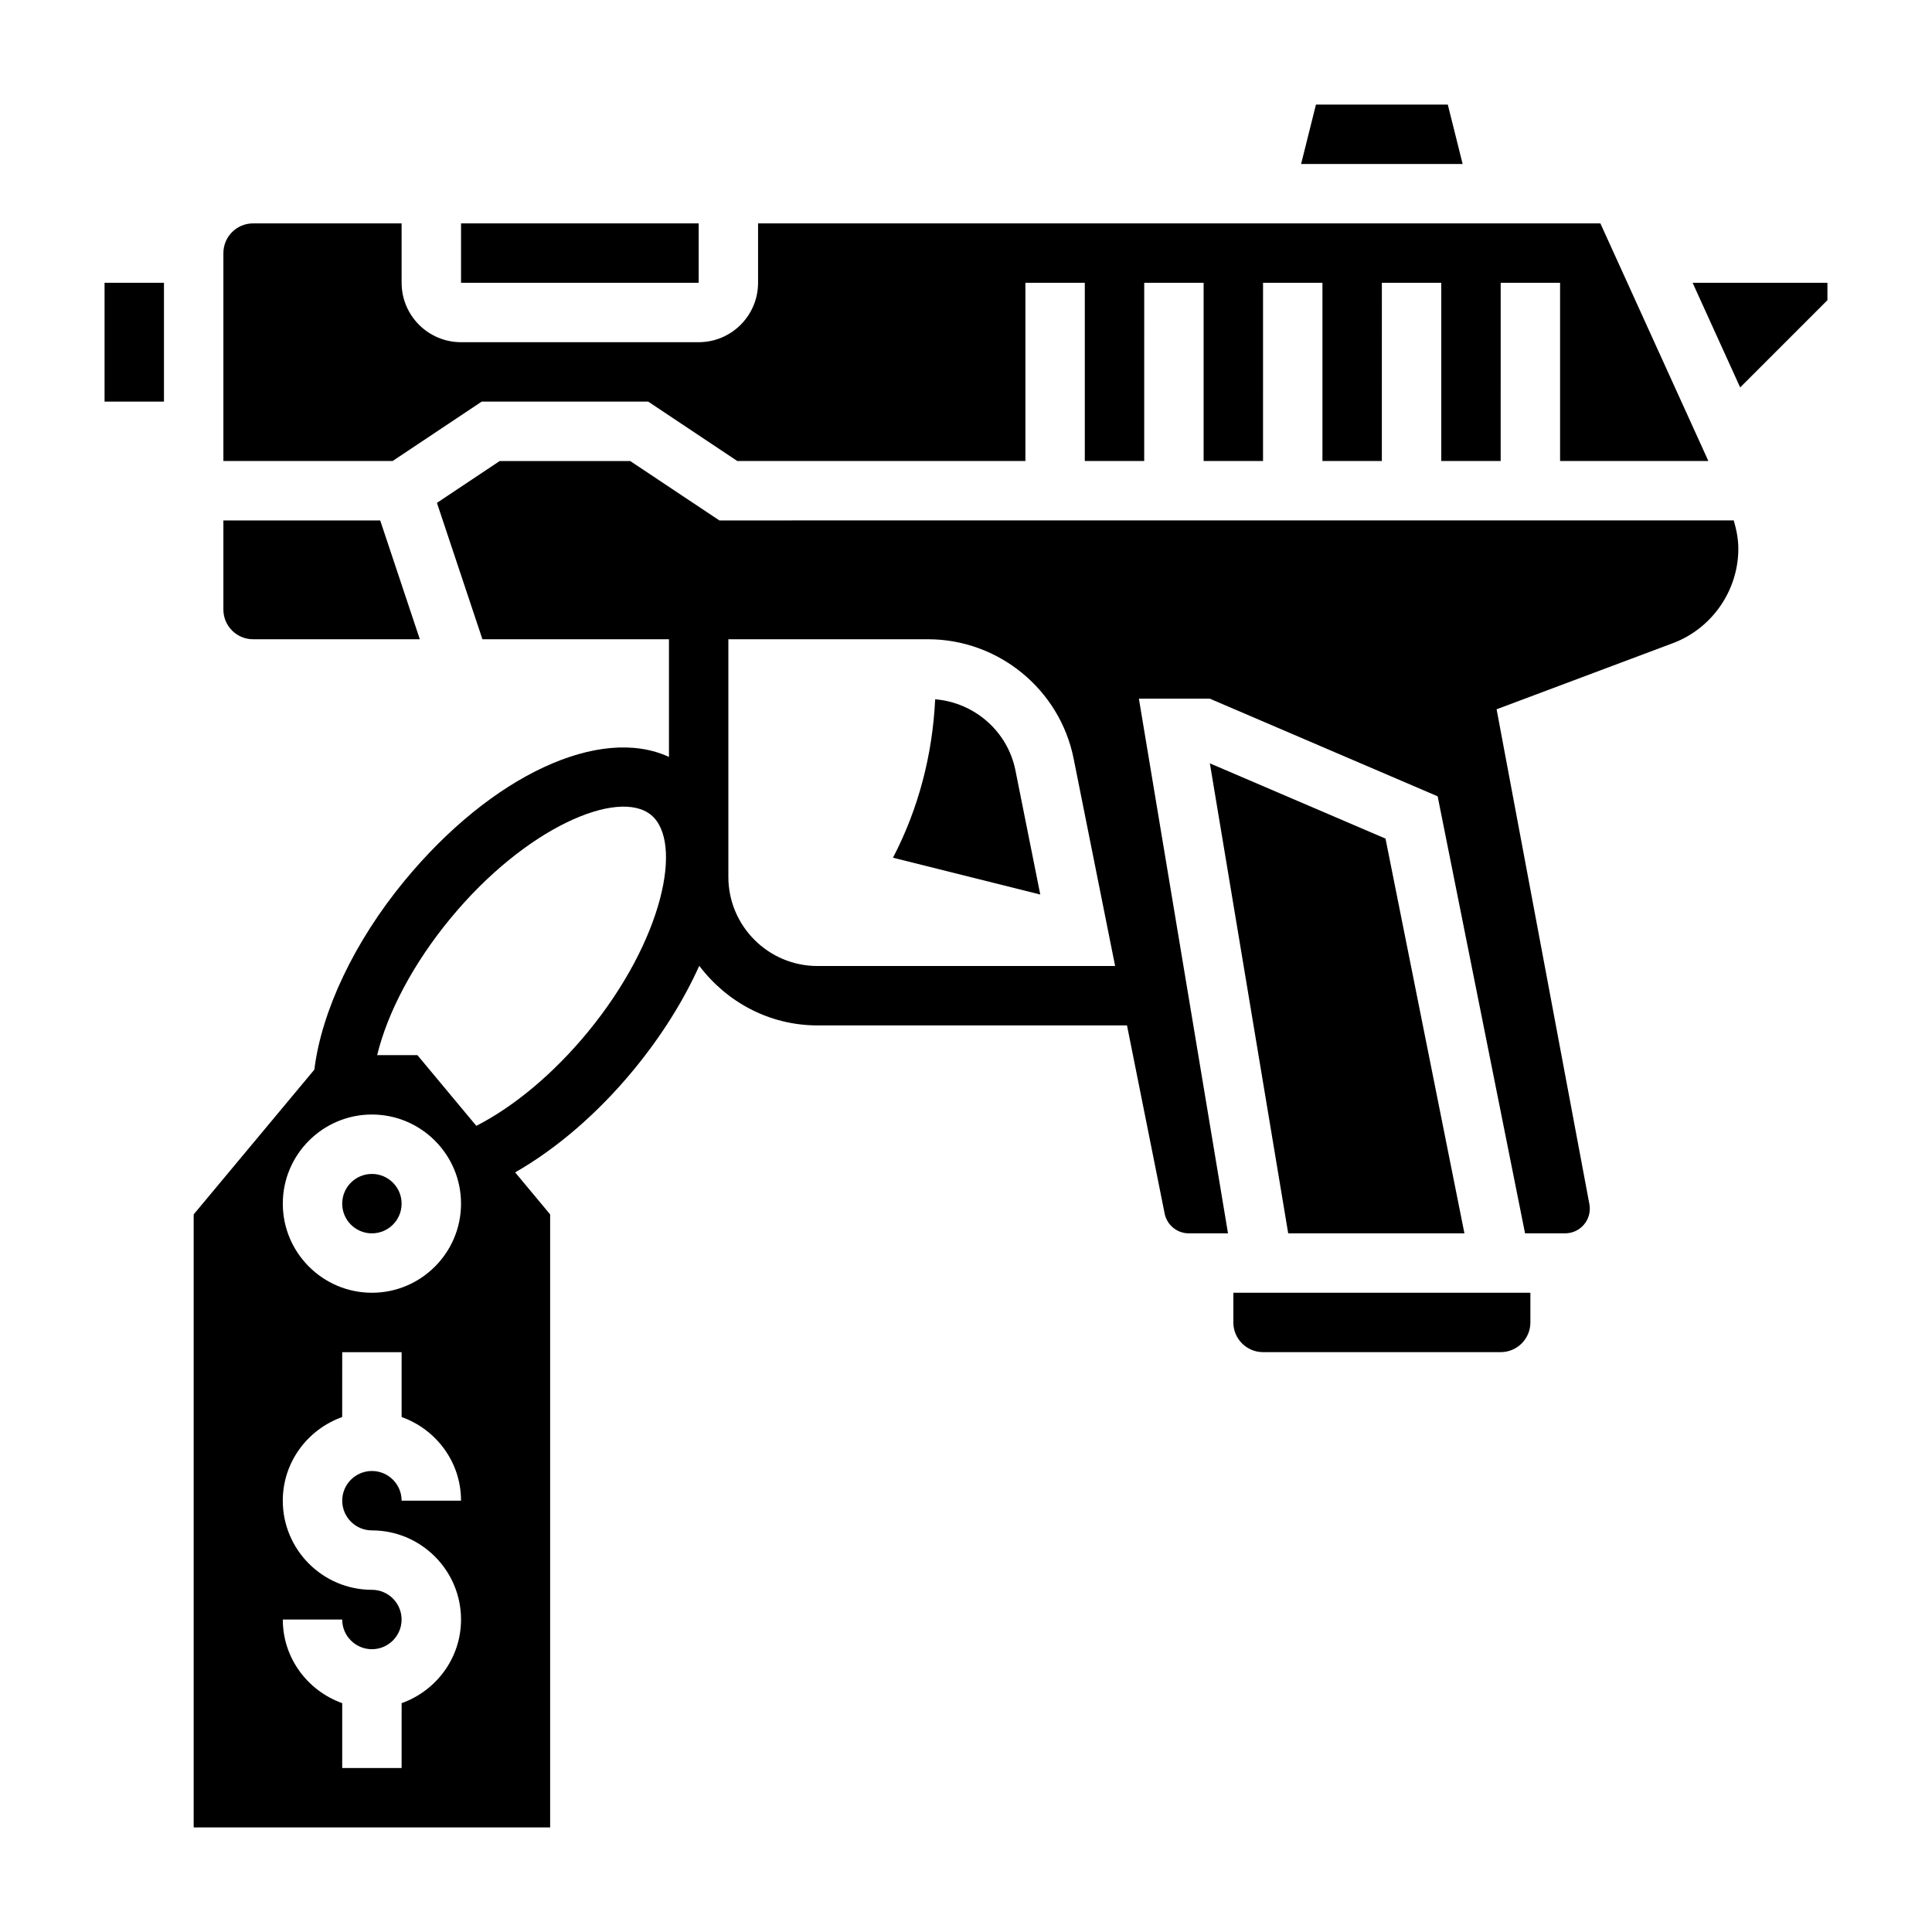
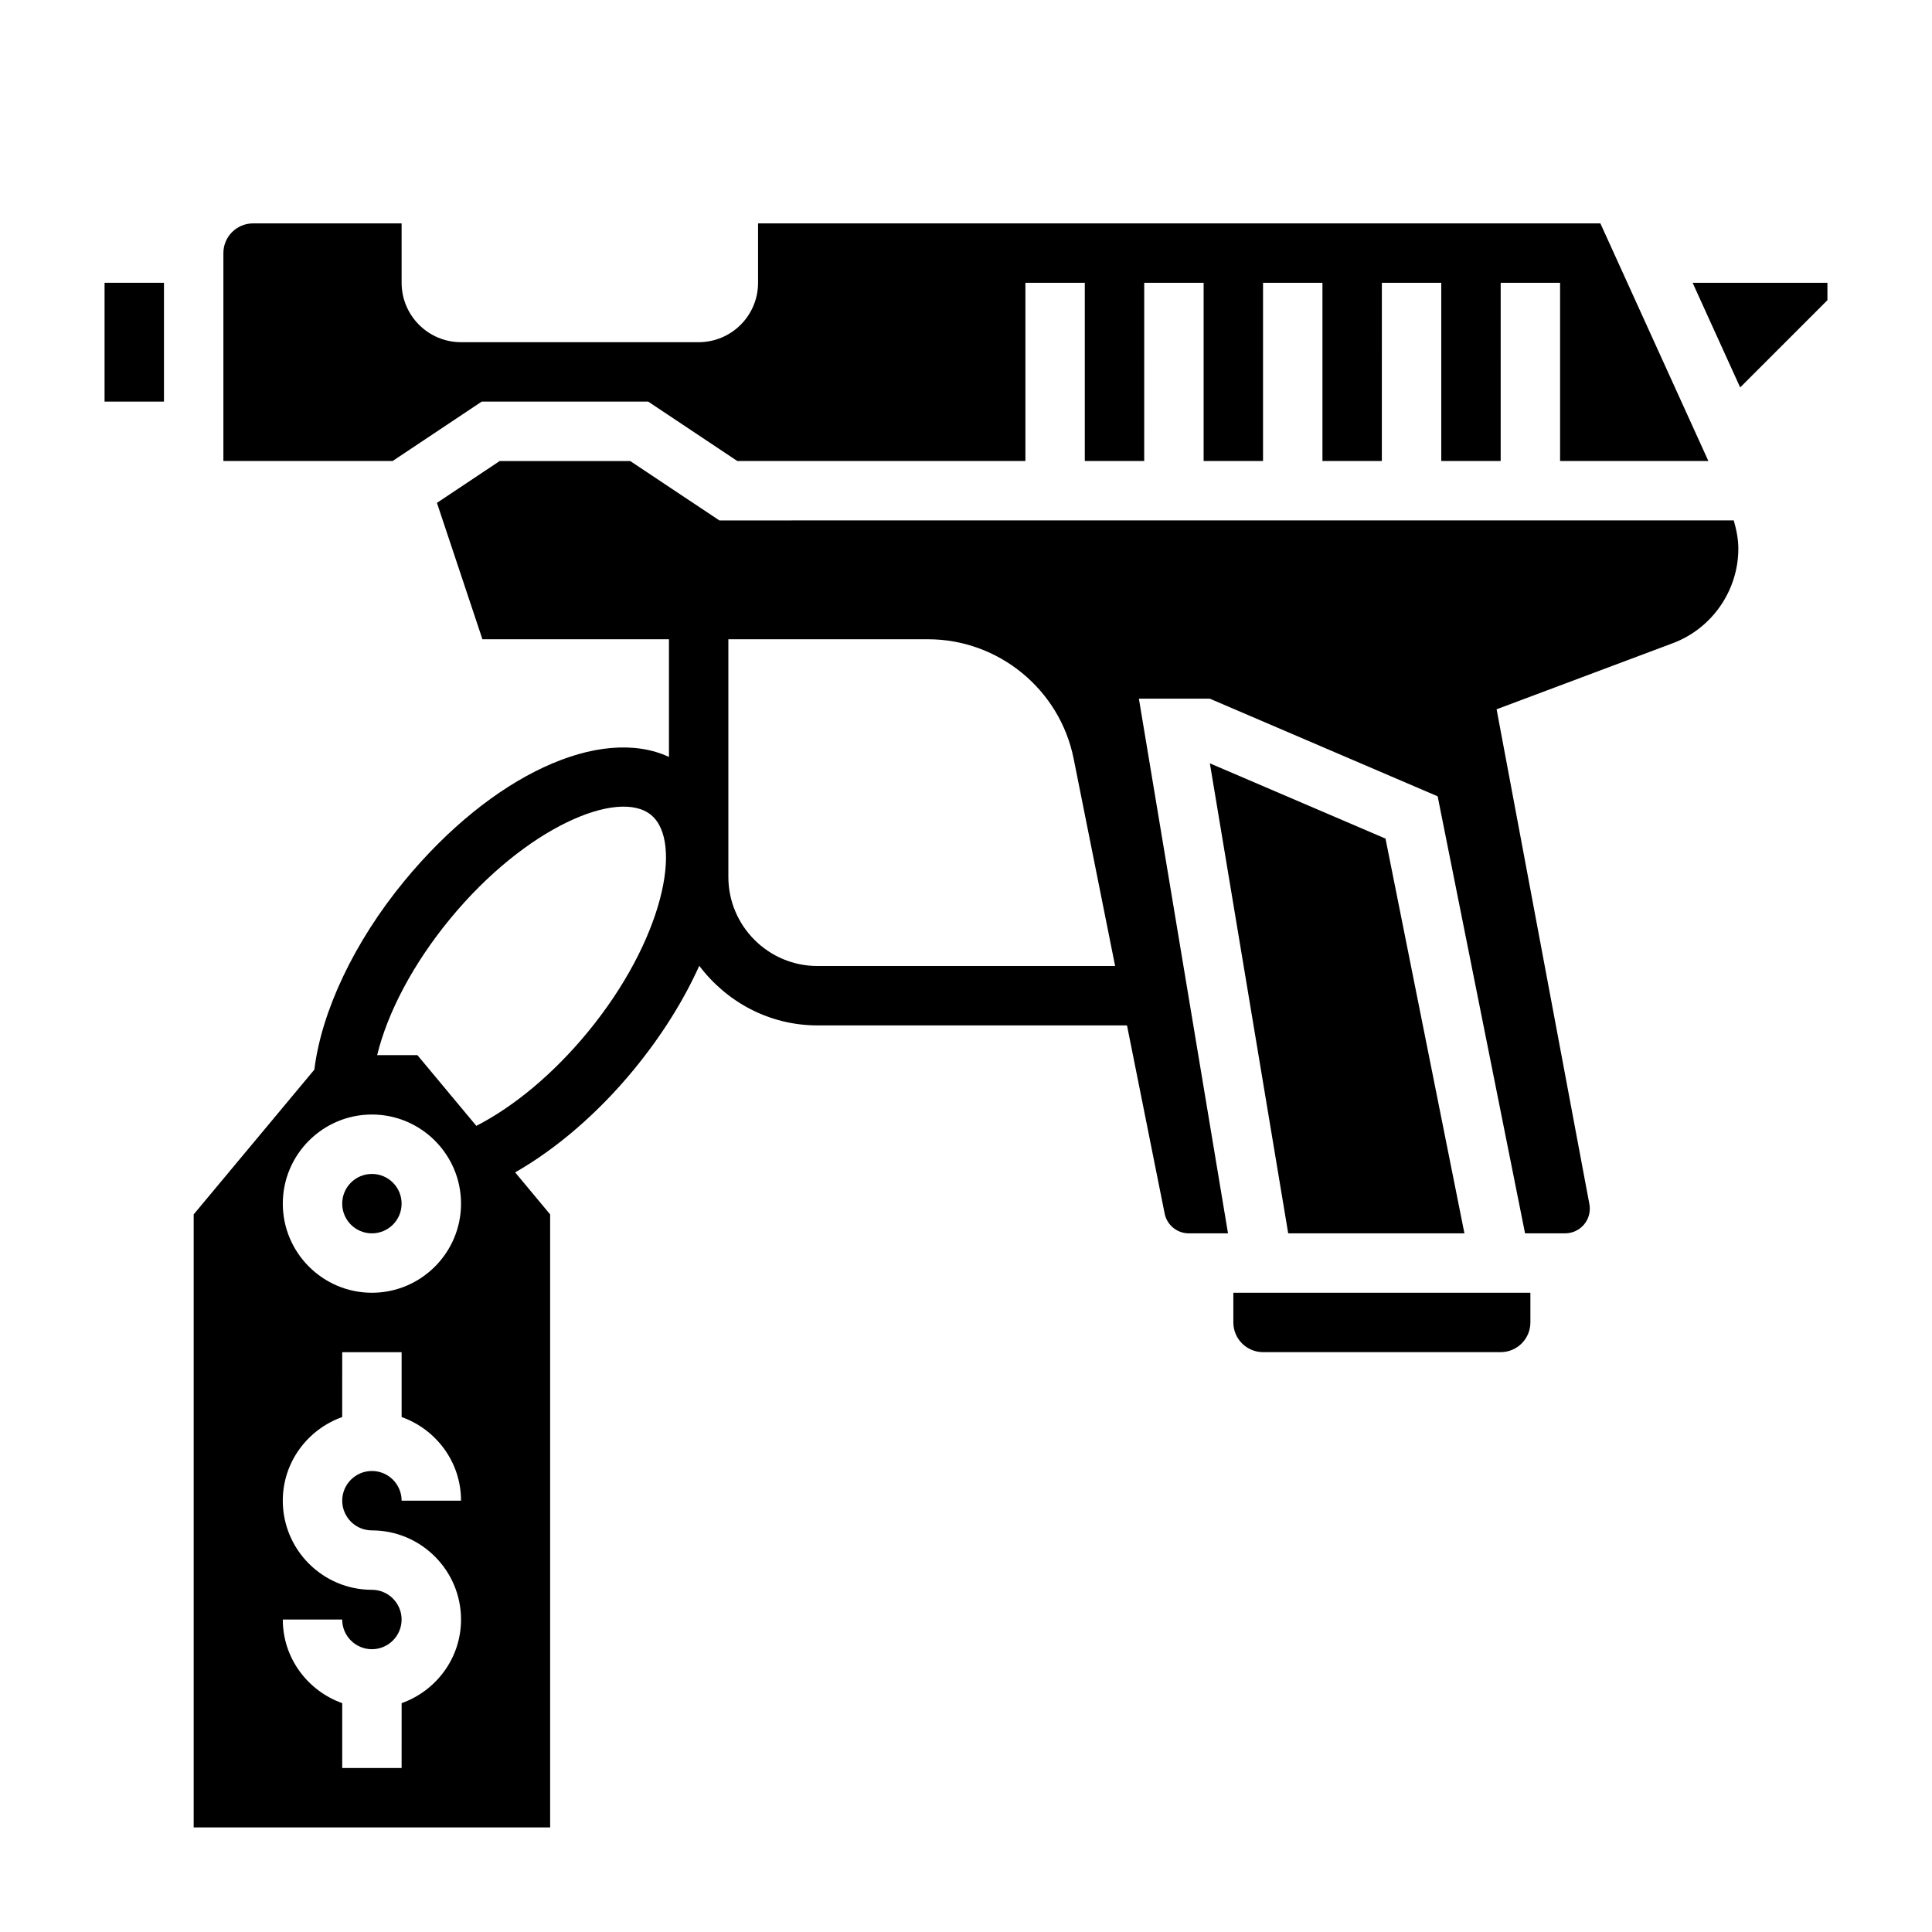
<svg xmlns="http://www.w3.org/2000/svg" fill="#000000" width="800px" height="800px" version="1.1" viewBox="144 144 512 512">
  <g>
    <path d="m171.71 218.94h15.742v31.488h-15.742z" />
-     <path d="m527.68 171.71h-34.938l-3.934 15.742h42.805z" />
-     <path d="m266.18 203.2h62.977v15.742h-62.977z" />
    <path d="m271.66 250.43h44.121l23.617 15.742 76.344 0.004v-47.234h15.742v47.23h15.742l0.004-47.23h15.742v47.23h15.742l0.004-47.23h15.742v47.23h15.742l0.004-47.23h15.742v47.23h15.742l0.004-47.23h15.742v47.23h39.297l-28.621-62.977-223.22 0.004v15.742c0 8.684-7.062 15.742-15.742 15.742h-62.977c-8.684 0-15.742-7.062-15.742-15.742l-0.004-15.742h-39.359c-4.348 0-7.871 3.523-7.871 7.871v55.105h44.848z" />
-     <path d="m211.07 313.41h44.188l-10.5-31.488h-41.559v23.617c0 4.344 3.523 7.871 7.871 7.871z" />
    <path d="m532.09 470.85-20.914-104.61-46.547-19.945 20.758 124.55z" />
-     <path d="m391.83 329.32c-0.707 14.695-4.41 28.992-11.18 41.98l39.031 9.762-6.582-32.922c-2.078-10.367-10.871-17.965-21.27-18.82z" />
-     <path d="m592.56 218.94 12.605 27.734 23.121-23.121v-4.613z" />
+     <path d="m592.56 218.94 12.605 27.734 23.121-23.121v-4.613" />
    <path d="m334.64 281.92-23.617-15.742h-34.598l-16.633 11.082 12.055 36.148h49.434v31.188c-18.059-8.391-46.871 4.629-70.148 32.898-13.258 16.105-21.922 34.48-23.828 49.973l-31.977 38.359v162.46h94.465v-162.46l-9.273-11.133c10.949-6.25 21.945-15.688 31.402-27.176 7.512-9.125 13.305-18.508 17.391-27.574 7.188 9.535 18.5 15.801 31.328 15.801h82.027l9.973 49.855c0.609 3.043 3.293 5.25 6.402 5.25h10.391l-23.617-141.7h18.781l60.395 25.883 23.16 115.81h10.629c3.606 0 6.535-2.93 6.535-6.535 0-0.418-0.039-0.82-0.117-1.219l-24.586-131.12 46.703-17.516c10.383-3.887 17.359-13.957 17.359-25.047 0-2.535-0.504-5.047-1.219-7.496zm-92.078 267.65c13.02 0 23.617 10.598 23.617 23.617 0 10.25-6.606 18.91-15.742 22.168l-0.004 17.191h-15.742v-17.191c-9.141-3.262-15.746-11.918-15.746-22.168h15.742c0 4.344 3.527 7.871 7.871 7.871s7.871-3.527 7.871-7.871-3.527-7.871-7.871-7.871c-13.02 0-23.617-10.598-23.617-23.617 0-10.25 6.606-18.91 15.742-22.168l0.008-17.191h15.742v17.191c9.141 3.258 15.742 11.918 15.742 22.168h-15.742c0-4.344-3.527-7.871-7.871-7.871s-7.871 3.527-7.871 7.871 3.523 7.871 7.871 7.871zm0-62.977c-13.02 0-23.617-10.598-23.617-23.617 0-13.02 10.598-23.617 23.617-23.617 13.02 0 23.617 10.598 23.617 23.617 0 13.023-10.598 23.617-23.617 23.617zm57.199-69.074c-9.047 10.996-19.5 19.703-29.527 24.844l-15.621-18.746h-10.66c2.754-11.336 9.574-24.27 19.332-36.117 20.035-24.348 44.633-34.621 53.246-27.535 8.617 7.078 3.269 33.203-16.77 57.555zm60.879-17.516c-13.02 0-23.617-10.598-23.617-23.617v-62.977h52.906c18.695 0 34.938 13.305 38.598 31.645l10.992 54.949z" />
    <path d="m470.85 494.46c0 4.344 3.527 7.871 7.871 7.871h62.977c4.344 0 7.871-3.527 7.871-7.871v-7.871h-78.719z" />
    <path d="m250.43 462.98c0 4.348-3.523 7.871-7.871 7.871s-7.871-3.523-7.871-7.871c0-4.348 3.523-7.875 7.871-7.875s7.871 3.527 7.871 7.875" />
  </g>
</svg>